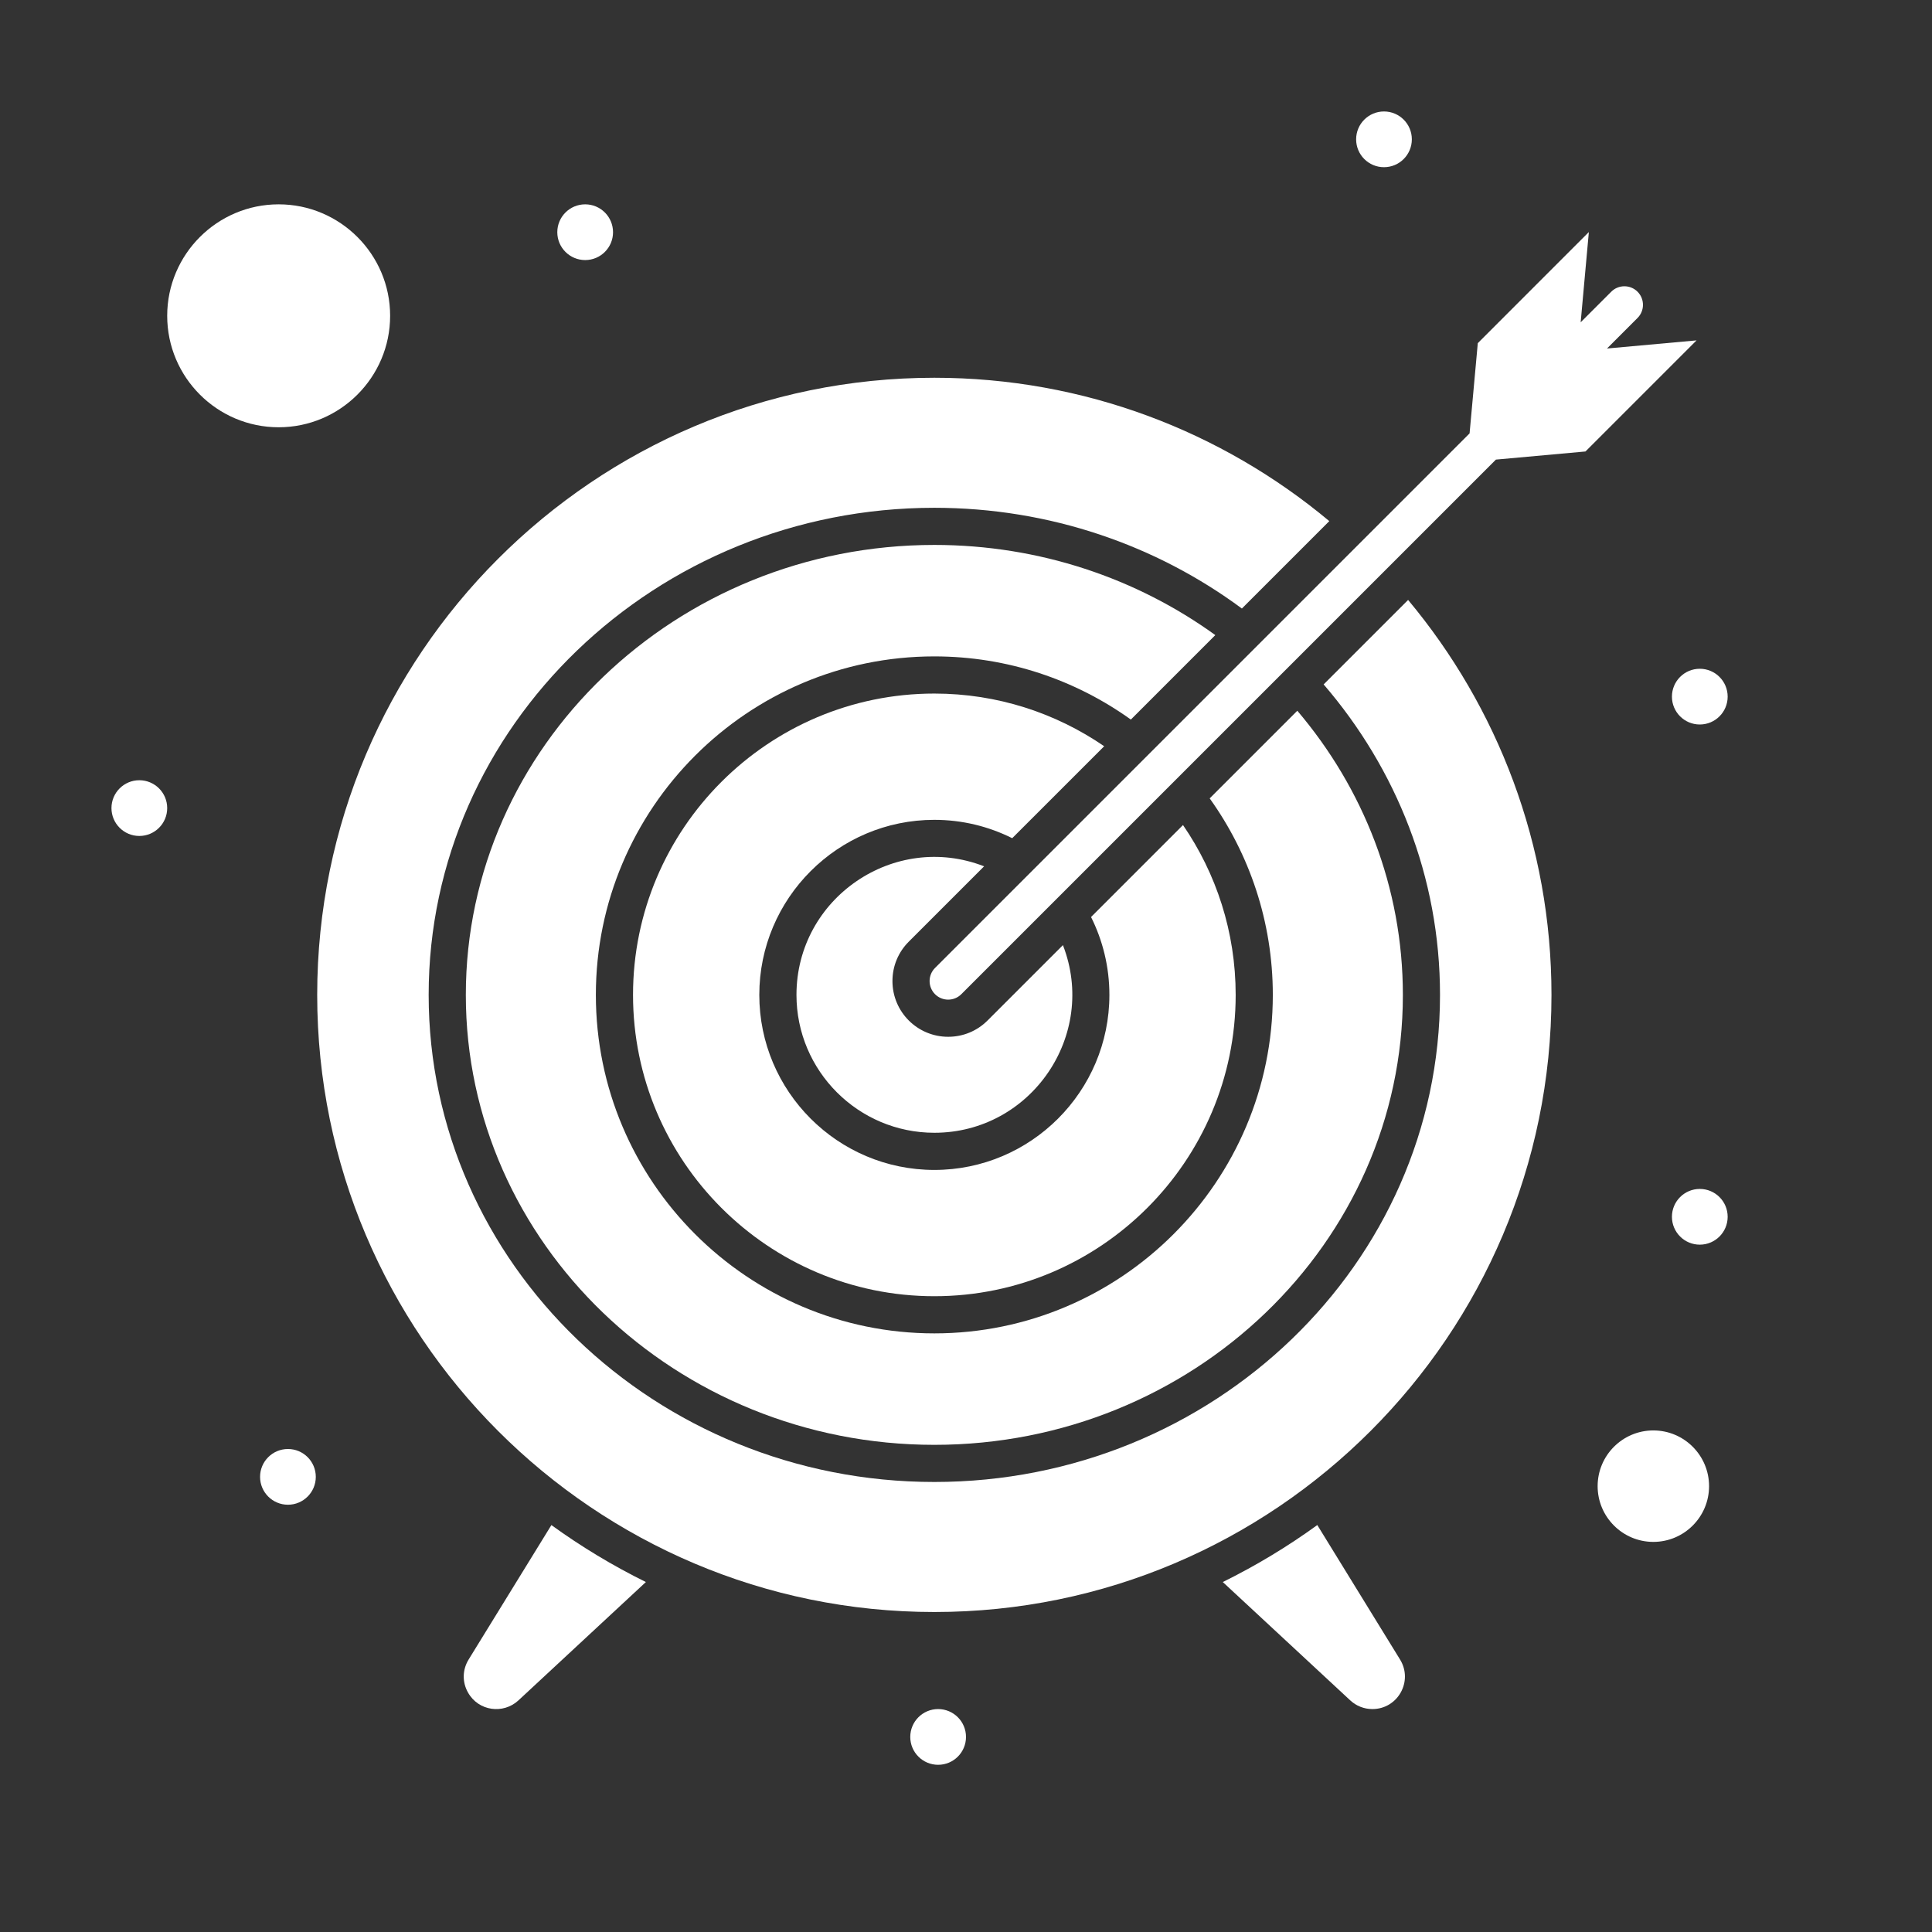
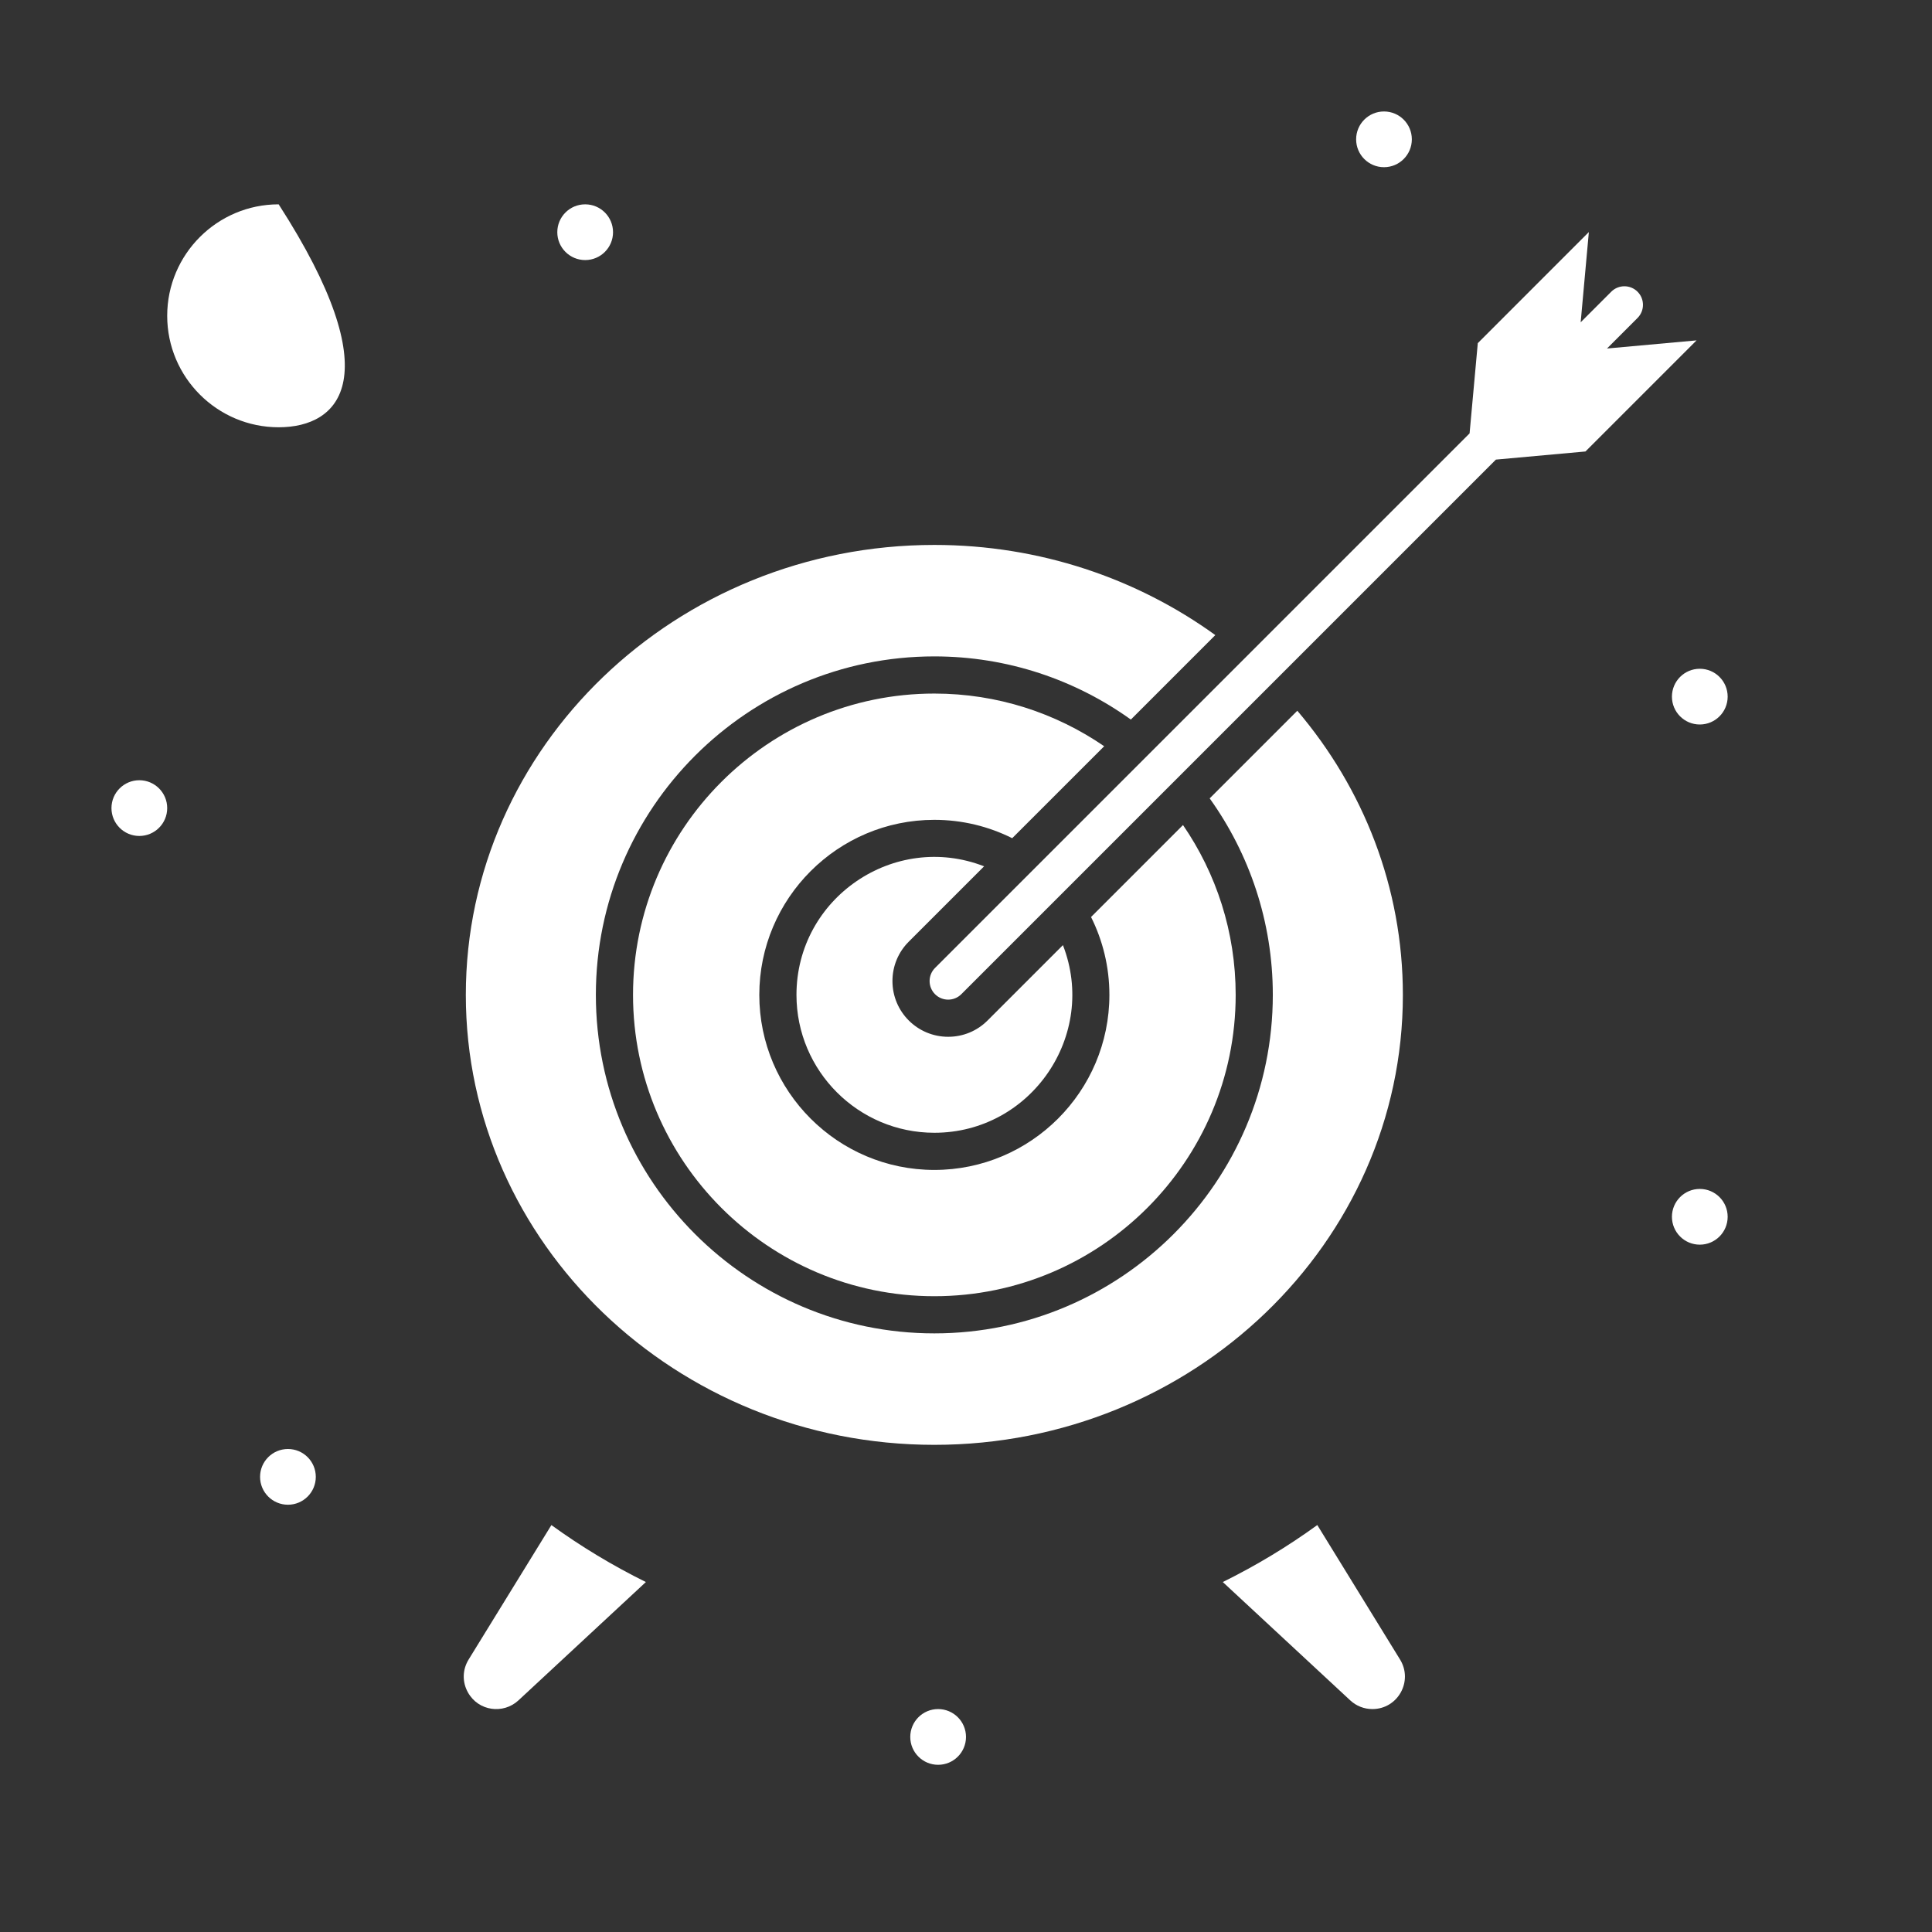
<svg xmlns="http://www.w3.org/2000/svg" width="72" height="72" viewBox="0 0 72 72" fill="none">
  <rect x="0" y="0" width="72" height="72" fill="#333333" stroke="none" />
  <path d="M52.615 5.192C52.615 5.766 52.151 6.231 51.577 6.231C51.004 6.231 50.539 5.766 50.539 5.192C50.539 4.619 51.004 4.154 51.577 4.154C52.151 4.154 52.615 4.619 52.615 5.192Z" fill="white" />
-   <path d="M10.385 7.615C12.675 7.615 14.539 9.479 14.539 11.769C14.539 14.06 12.675 15.923 10.385 15.923C8.094 15.923 6.231 14.06 6.231 11.769C6.231 9.479 8.094 7.615 10.385 7.615Z" fill="white" />
+   <path d="M10.385 7.615C14.539 14.06 12.675 15.923 10.385 15.923C8.094 15.923 6.231 14.06 6.231 11.769C6.231 9.479 8.094 7.615 10.385 7.615Z" fill="white" />
  <path d="M45.57 58.958C46.807 58.348 47.984 57.637 49.092 56.834L52.176 61.846C52.673 62.654 52.093 63.692 51.145 63.692C50.838 63.692 50.545 63.577 50.321 63.369L45.57 58.958Z" fill="white" />
  <path d="M17.464 61.846C17.231 62.225 17.221 62.684 17.439 63.072C17.832 63.777 18.759 63.889 19.32 63.369L24.07 58.958C22.834 58.348 21.656 57.637 20.549 56.835L17.464 61.846Z" fill="white" />
-   <path d="M59.539 55.385C59.539 54.239 60.47 53.308 61.615 53.308C62.761 53.308 63.692 54.239 63.692 55.385C63.692 56.53 62.761 57.462 61.615 57.462C60.47 57.462 59.539 56.53 59.539 55.385Z" fill="white" />
  <path d="M59.888 12.988L61.026 11.85C61.296 11.58 61.296 11.141 61.026 10.871C60.756 10.601 60.317 10.601 60.047 10.871L58.907 12.011L59.212 8.648L55.073 12.788L54.767 16.151L34.846 36.072C34.576 36.342 34.576 36.78 34.846 37.051C35.117 37.321 35.555 37.321 35.825 37.051L55.748 17.128L59.086 16.825L63.226 12.685L59.888 12.988Z" fill="white" />
  <path d="M63.346 27C63.92 27 64.385 26.535 64.385 25.962C64.385 25.388 63.92 24.923 63.346 24.923C62.773 24.923 62.308 25.388 62.308 25.962C62.308 26.535 62.773 27 63.346 27Z" fill="white" />
  <path d="M22.846 8.654C22.846 9.227 22.381 9.692 21.808 9.692C21.234 9.692 20.769 9.227 20.769 8.654C20.769 8.08 21.234 7.615 21.808 7.615C22.381 7.615 22.846 8.08 22.846 8.654Z" fill="white" />
  <path d="M5.192 31.154C5.766 31.154 6.231 30.689 6.231 30.115C6.231 29.542 5.766 29.077 5.192 29.077C4.619 29.077 4.154 29.542 4.154 30.115C4.154 30.689 4.619 31.154 5.192 31.154Z" fill="white" />
  <path d="M11.769 55.038C11.769 55.612 11.304 56.077 10.731 56.077C10.157 56.077 9.692 55.612 9.692 55.038C9.692 54.465 10.157 54 10.731 54C11.304 54 11.769 54.465 11.769 55.038Z" fill="white" />
  <path d="M63.346 46.385C63.92 46.385 64.385 45.92 64.385 45.346C64.385 44.773 63.92 44.308 63.346 44.308C62.773 44.308 62.308 44.773 62.308 45.346C62.308 45.92 62.773 46.385 63.346 46.385Z" fill="white" />
  <path d="M36 64.731C36 65.304 35.535 65.769 34.961 65.769C34.388 65.769 33.923 65.304 33.923 64.731C33.923 64.157 34.388 63.692 34.961 63.692C35.535 63.692 36 64.157 36 64.731Z" fill="white" />
  <path d="M41.15 27.81C39.347 26.573 37.167 25.847 34.821 25.847C28.628 25.847 23.591 30.884 23.591 37.077C23.591 43.269 28.628 48.306 34.821 48.306C41.013 48.306 46.05 43.269 46.05 37.077C46.05 34.729 45.324 32.55 44.087 30.747L40.66 34.174C41.097 35.049 41.344 36.034 41.344 37.077C41.344 40.673 38.417 43.6 34.82 43.6C31.223 43.6 28.297 40.673 28.297 37.077C28.297 33.479 31.223 30.553 34.82 30.553C35.863 30.553 36.848 30.8 37.722 31.237L41.15 27.81Z" fill="white" />
-   <path d="M53.665 37.076C53.665 32.683 52.035 28.649 49.328 25.506L52.476 22.358C55.809 26.349 57.819 31.482 57.819 37.077C57.819 49.758 47.502 60.075 34.82 60.075C22.139 60.075 11.821 49.758 11.821 37.077C11.821 24.395 22.139 14.078 34.82 14.078C40.415 14.078 45.547 16.087 49.539 19.42L46.281 22.678C43.103 20.325 39.129 18.924 34.82 18.924C24.429 18.924 15.975 27.067 15.975 37.076C15.975 47.086 24.429 55.229 34.82 55.229C45.211 55.229 53.665 47.086 53.665 37.076Z" fill="white" />
  <path d="M36.675 32.285C33.326 30.982 29.682 33.466 29.682 37.077C29.682 39.91 31.987 42.215 34.82 42.215C38.428 42.215 40.915 38.573 39.612 35.222L36.804 38.03C36.413 38.422 35.891 38.638 35.336 38.638C34.188 38.638 33.259 37.709 33.259 36.561C33.259 36.006 33.475 35.485 33.867 35.093L36.675 32.285Z" fill="white" />
  <path d="M34.82 20.308C38.746 20.308 42.372 21.56 45.291 23.668L42.144 26.816C40.077 25.336 37.55 24.462 34.82 24.462C27.865 24.462 22.206 30.121 22.206 37.077C22.206 44.032 27.865 49.691 34.82 49.691C41.776 49.691 47.434 44.032 47.434 37.077C47.434 34.347 46.56 31.819 45.081 29.753L48.347 26.487C50.804 29.377 52.281 33.064 52.281 37.077C52.281 46.323 44.448 53.845 34.82 53.845C25.192 53.845 17.36 46.322 17.36 37.077C17.36 27.831 25.192 20.308 34.82 20.308Z" fill="white" />
</svg>